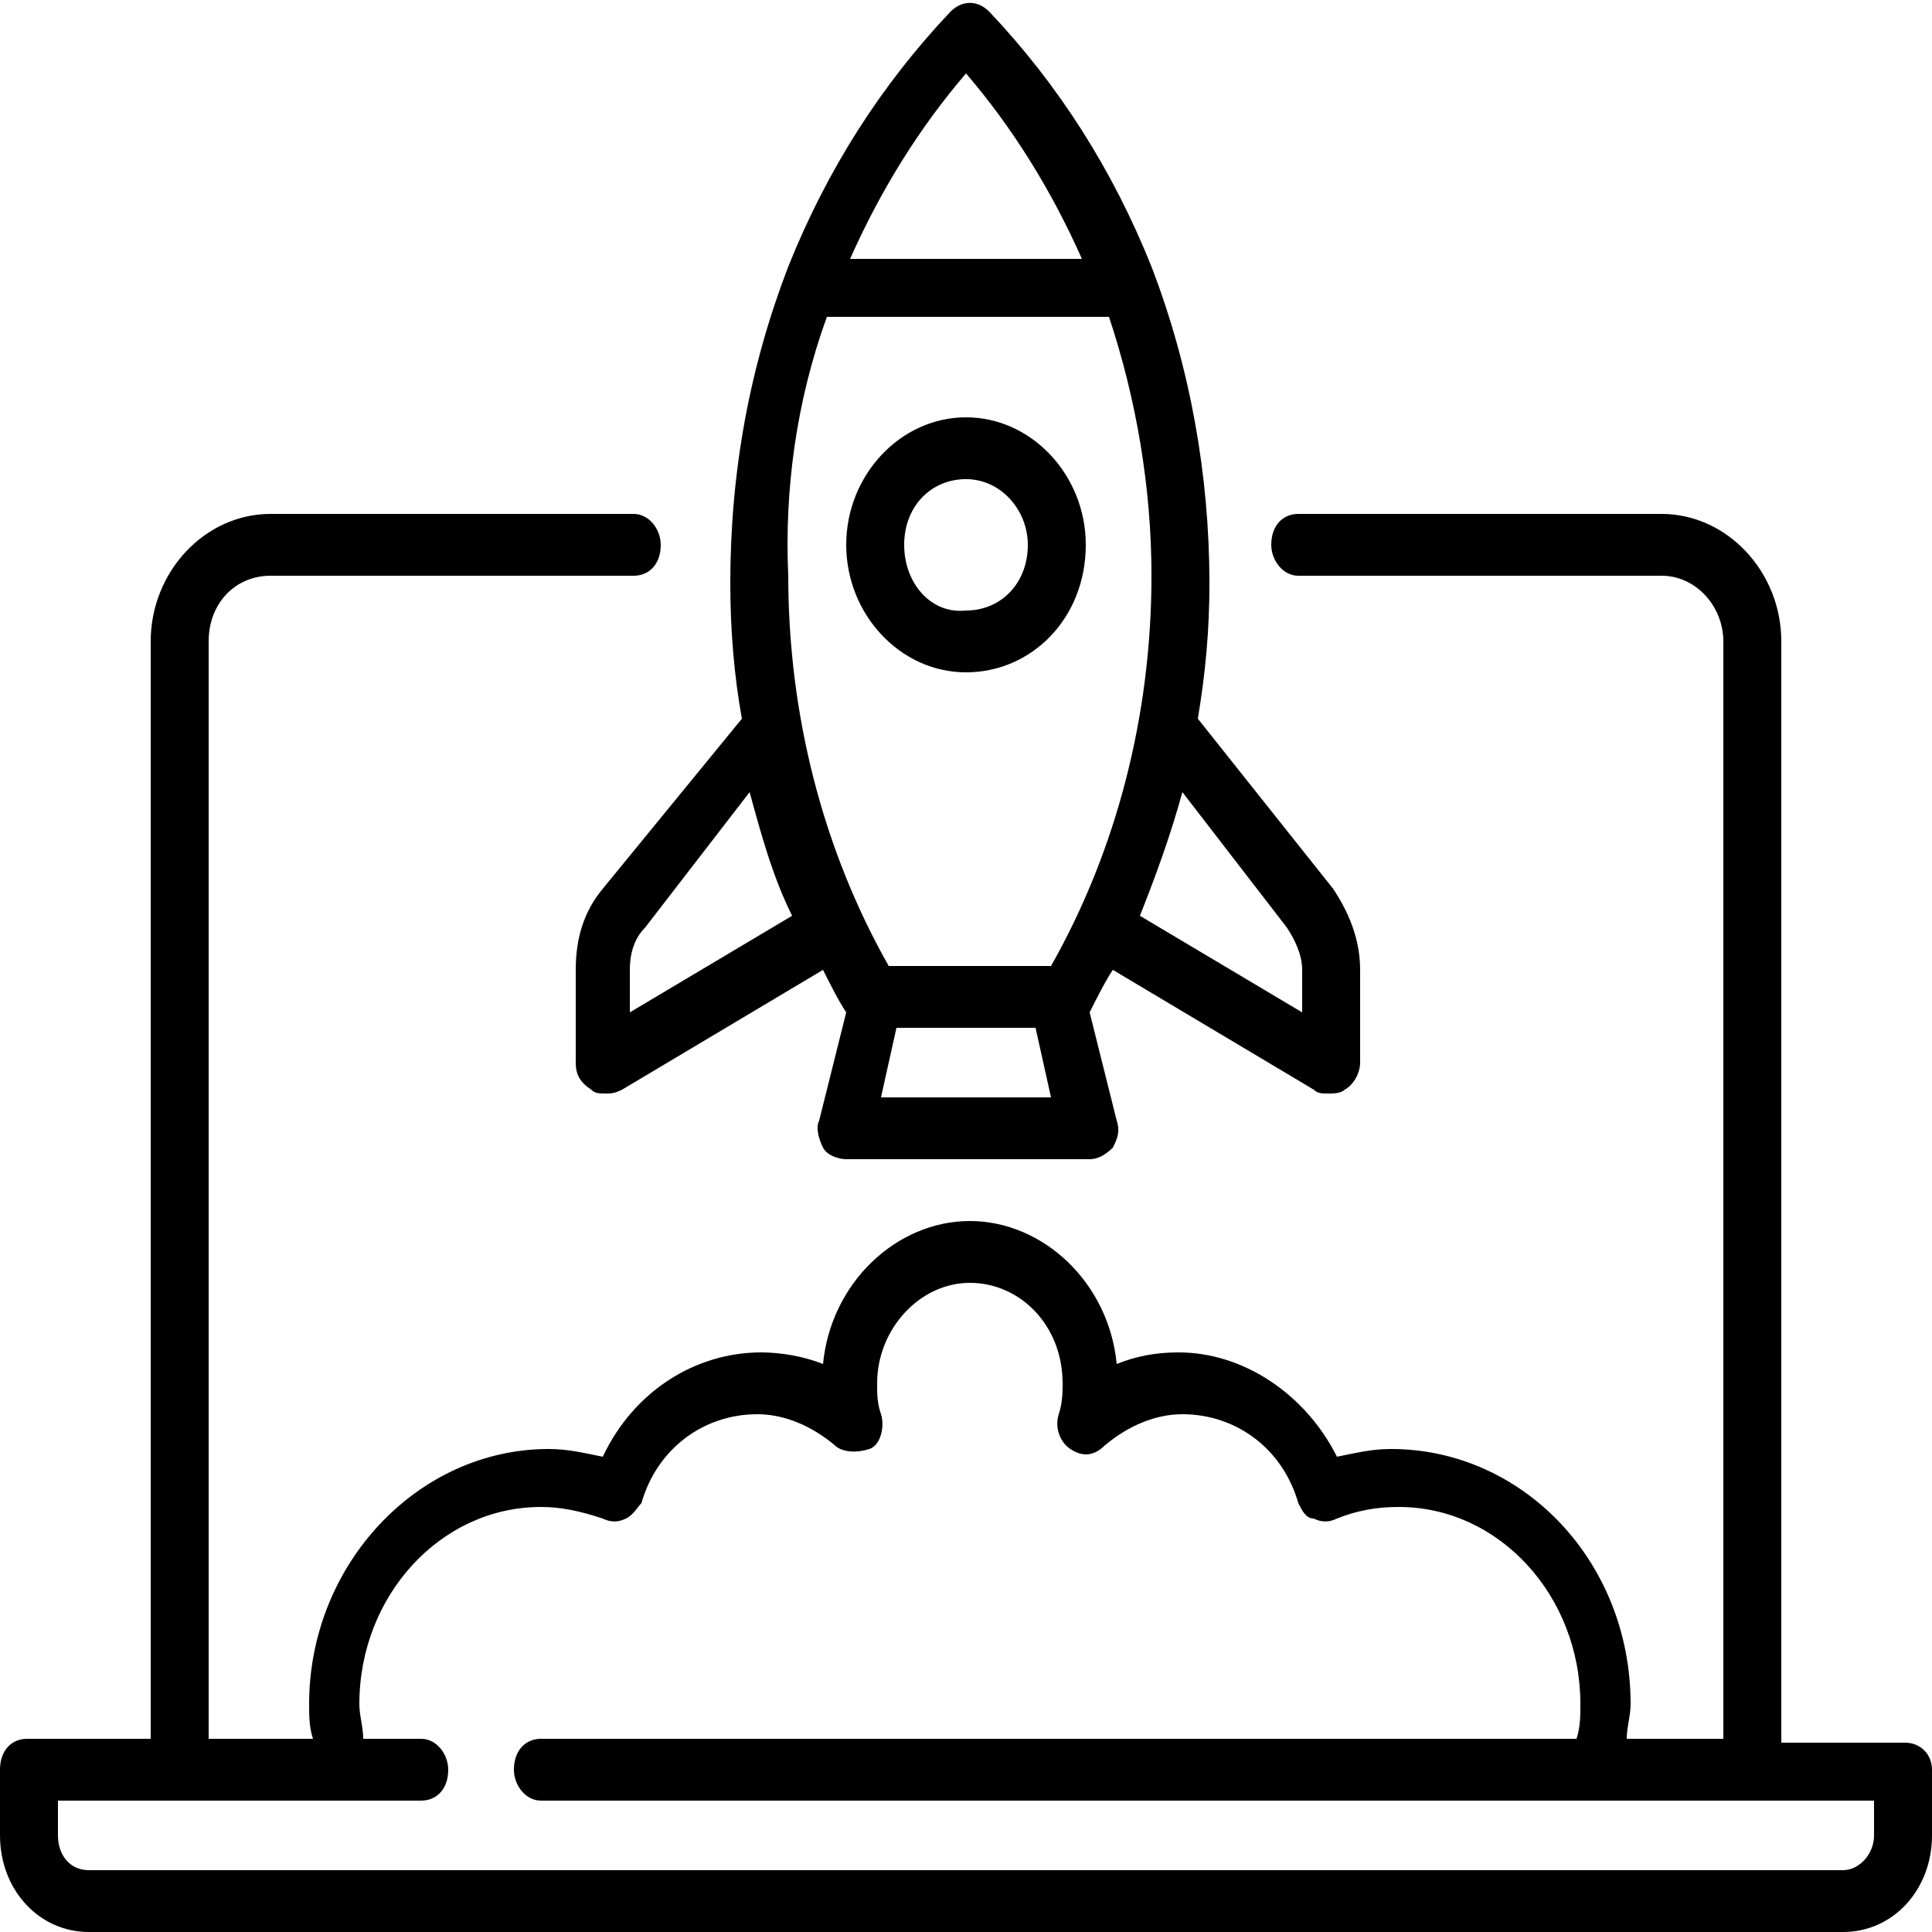
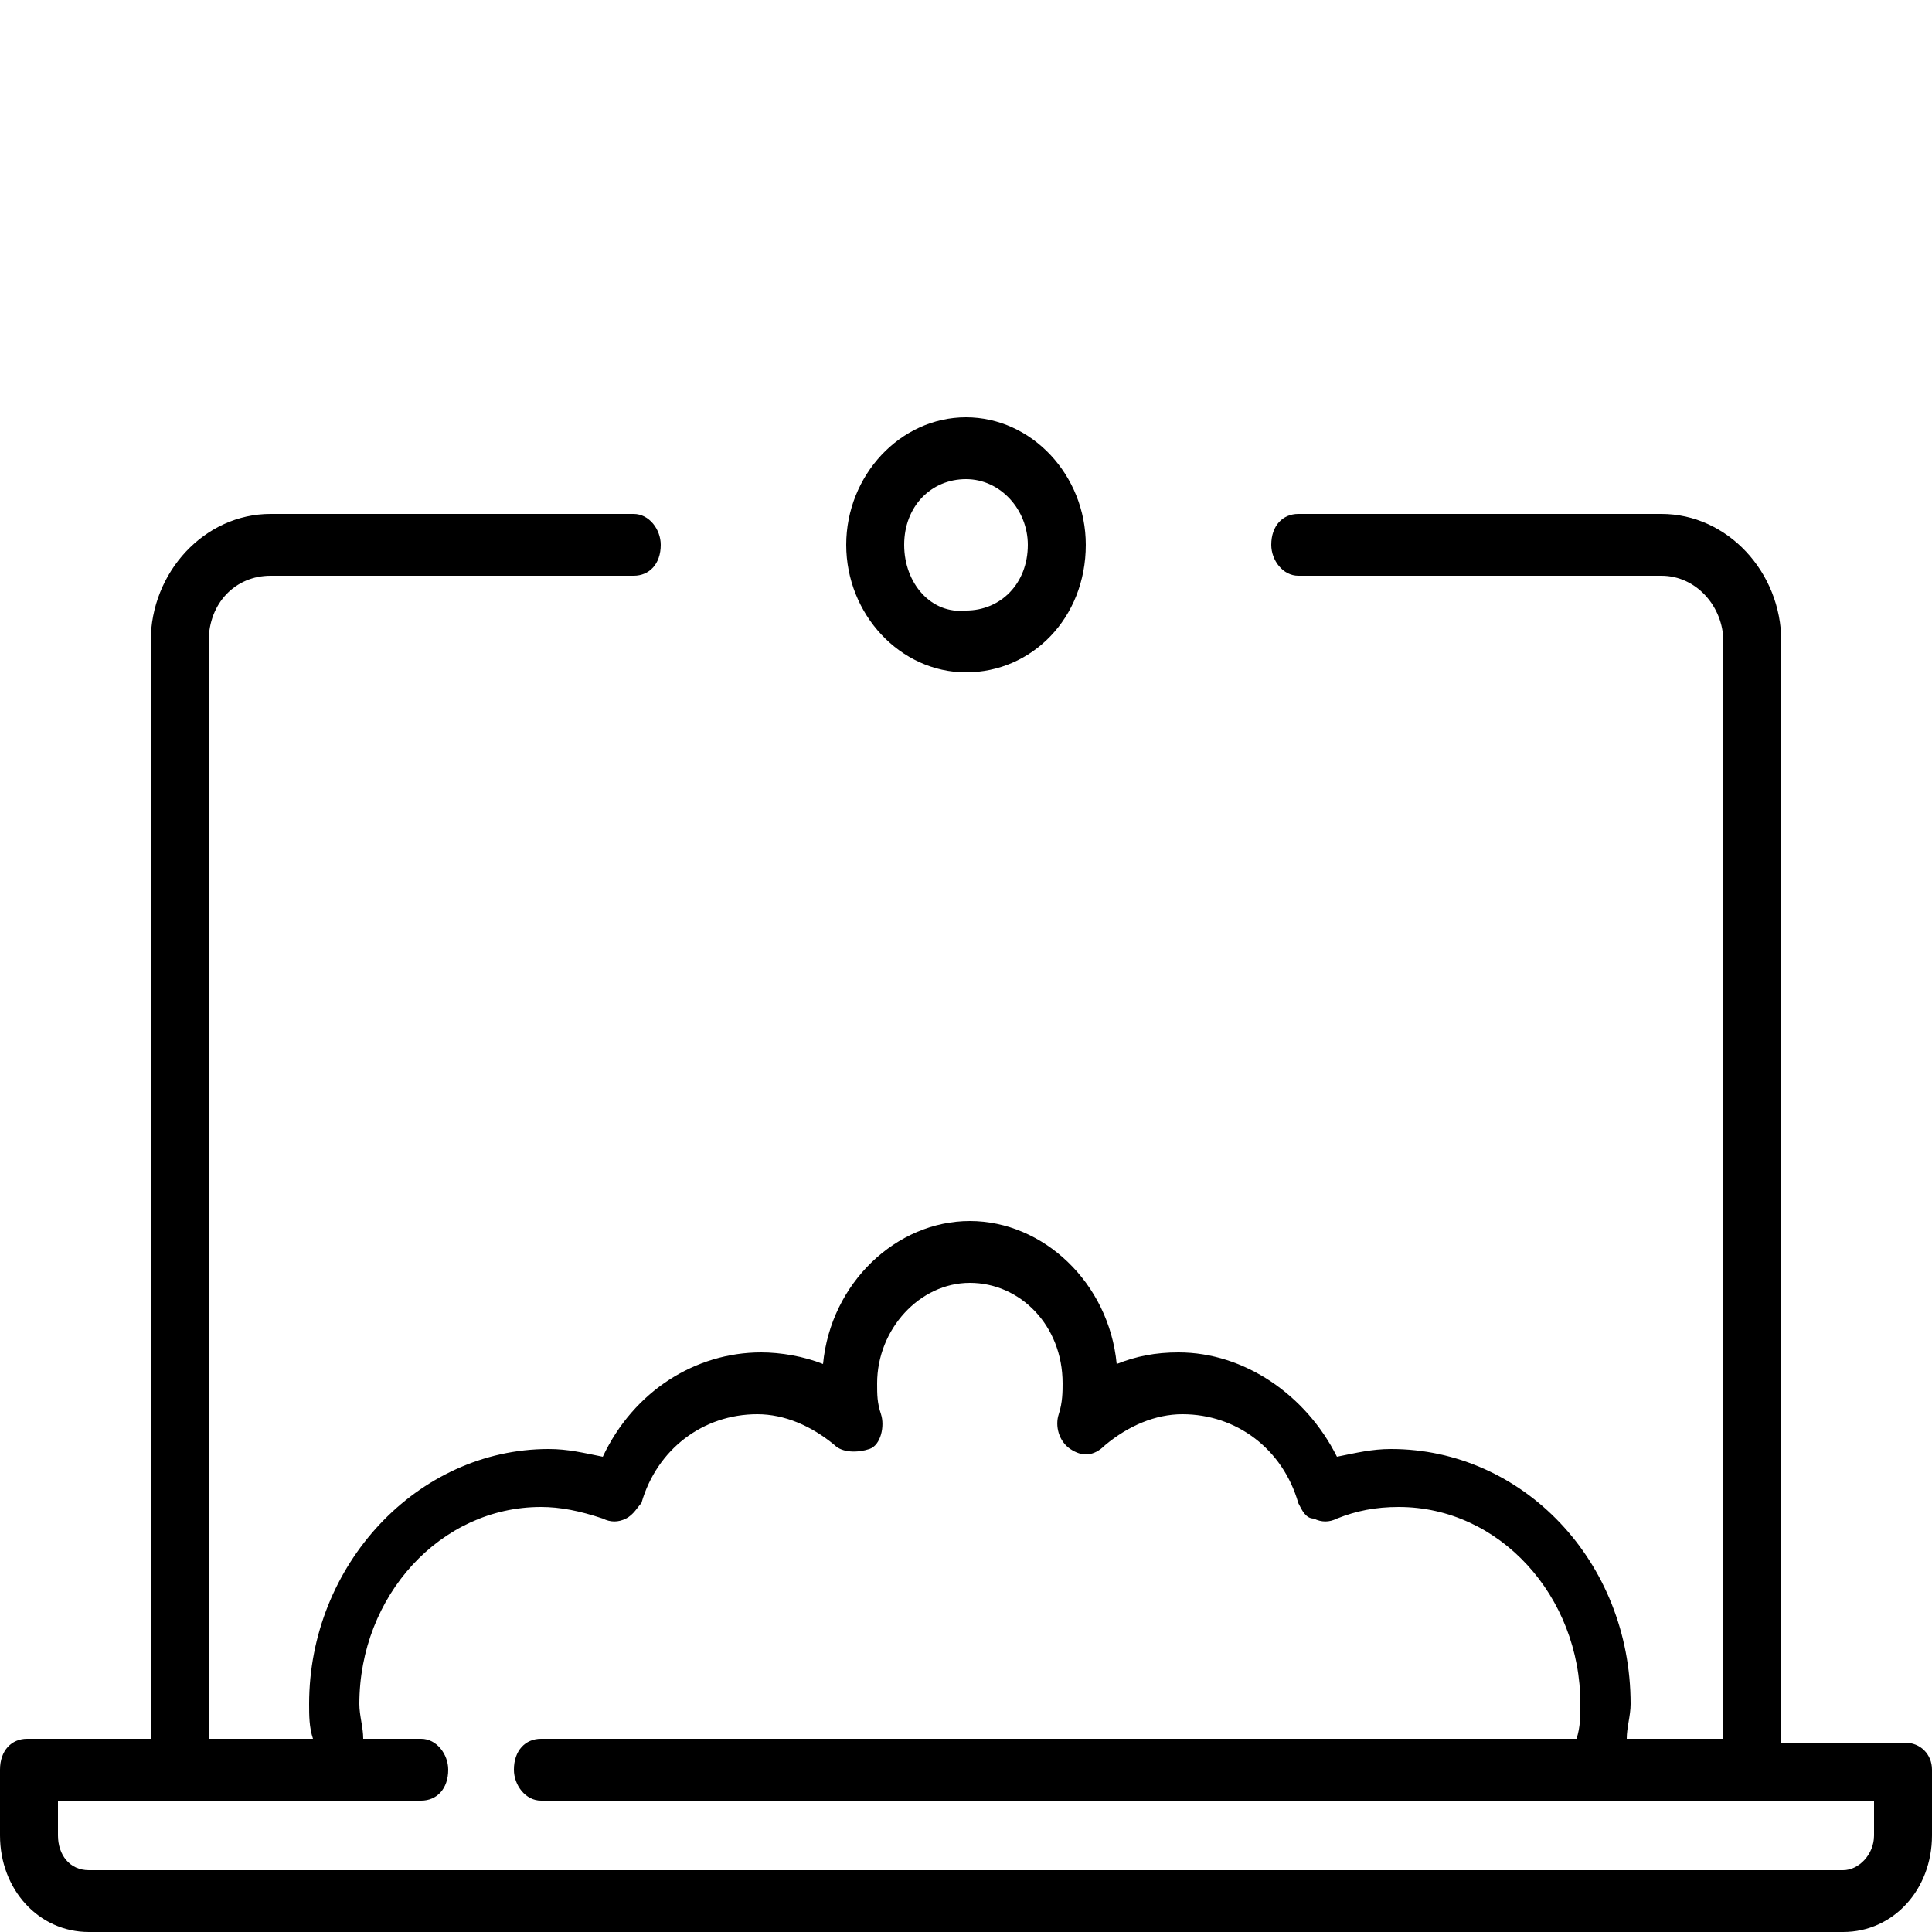
<svg xmlns="http://www.w3.org/2000/svg" version="1.1" id="Capa_1" x="0px" y="0px" viewBox="0 0 50 50" style="enable-background:new 0 0 50 50;" xml:space="preserve">
  <g>
    <path d="M49.3,45.1h-3.2V16.6c0-1.8-1.4-3.3-3.1-3.3h-9.4c-0.4,0-0.7,0.3-0.7,0.8c0,0.4,0.3,0.8,0.7,0.8H43c0.9,0,1.6,0.8,1.6,1.7   v28.4h-2.5c0-0.3,0.1-0.6,0.1-0.9c0-3.7-2.8-6.6-6.2-6.6c-0.5,0-0.9,0.1-1.4,0.2c-0.8-1.6-2.4-2.7-4.1-2.7c-0.6,0-1.1,0.1-1.6,0.3   c-0.2-2.1-1.9-3.7-3.8-3.7s-3.6,1.6-3.8,3.7c-0.5-0.2-1.1-0.3-1.6-0.3c-1.7,0-3.3,1-4.1,2.7c-0.5-0.1-0.9-0.2-1.4-0.2   c-3.4,0-6.2,3-6.2,6.6c0,0.3,0,0.6,0.1,0.9H5.4V16.6c0-1,0.7-1.7,1.6-1.7h9.4c0.4,0,0.7-0.3,0.7-0.8c0-0.4-0.3-0.8-0.7-0.8H7   c-1.7,0-3.1,1.5-3.1,3.3v28.4H0.7c-0.4,0-0.7,0.3-0.7,0.8v1.7C0,48.9,1,50,2.3,50h45.4c1.3,0,2.3-1.1,2.3-2.5v-1.7   C50,45.4,49.7,45.1,49.3,45.1z M48.5,47.5c0,0.5-0.4,0.9-0.8,0.9H2.3c-0.5,0-0.8-0.4-0.8-0.9v-0.9h9.4c0.4,0,0.7-0.3,0.7-0.8   c0-0.4-0.3-0.8-0.7-0.8H9.4c0-0.3-0.1-0.6-0.1-0.9c0-2.8,2.1-5.1,4.7-5.1c0.5,0,1,0.1,1.6,0.3c0.2,0.1,0.4,0.1,0.6,0   c0.2-0.1,0.3-0.3,0.4-0.4c0.4-1.4,1.6-2.3,3-2.3c0.7,0,1.4,0.3,2,0.8c0.2,0.2,0.6,0.2,0.9,0.1s0.4-0.6,0.3-0.9   c-0.1-0.3-0.1-0.5-0.1-0.8c0-1.4,1.1-2.6,2.4-2.6c1.3,0,2.4,1.1,2.4,2.6c0,0.2,0,0.5-0.1,0.8c-0.1,0.3,0,0.7,0.3,0.9   c0.3,0.2,0.6,0.2,0.9-0.1c0.6-0.5,1.3-0.8,2-0.8c1.4,0,2.6,0.9,3,2.3c0.1,0.2,0.2,0.4,0.4,0.4c0.2,0.1,0.4,0.1,0.6,0   c0.5-0.2,1-0.3,1.6-0.3c2.6,0,4.7,2.3,4.7,5.1c0,0.3,0,0.6-0.1,0.9H14c-0.4,0-0.7,0.3-0.7,0.8c0,0.4,0.3,0.8,0.7,0.8h34.5V47.5z" />
-     <path d="M15.6,23c-0.5,0.6-0.7,1.3-0.7,2.1v2.4c0,0.3,0.1,0.5,0.4,0.7c0.1,0.1,0.2,0.1,0.4,0.1c0.1,0,0.2,0,0.4-0.1l5.2-3.1   c0.2,0.4,0.4,0.8,0.6,1.1L21.2,29c-0.1,0.2,0,0.5,0.1,0.7c0.1,0.2,0.4,0.3,0.6,0.3h6.3c0.2,0,0.4-0.1,0.6-0.3   c0.1-0.2,0.2-0.4,0.1-0.7l-0.7-2.8c0.2-0.4,0.4-0.8,0.6-1.1l5.2,3.1c0.1,0.1,0.2,0.1,0.4,0.1c0.1,0,0.3,0,0.4-0.1   c0.2-0.1,0.4-0.4,0.4-0.7v-2.4c0-0.8-0.3-1.5-0.7-2.1l-3.5-4.4c0.2-1.2,0.3-2.3,0.3-3.5c0-2.8-0.5-5.6-1.5-8.2   c-1-2.5-2.4-4.7-4.2-6.6c-0.3-0.3-0.7-0.3-1,0c-1.8,1.9-3.2,4.1-4.2,6.6c-1,2.6-1.5,5.3-1.5,8.2c0,1.2,0.1,2.4,0.3,3.5L15.6,23z    M16.3,26.2v-1.1c0-0.4,0.1-0.8,0.4-1.1l2.7-3.5c0.3,1.1,0.6,2.2,1.1,3.2L16.3,26.2z M22.8,28.4l0.4-1.8h3.6l0.4,1.8H22.8z    M33.3,24c0.2,0.3,0.4,0.7,0.4,1.1v1.1l-4.2-2.5c0.4-1,0.8-2.1,1.1-3.2L33.3,24z M25,1.9c1.2,1.4,2.2,3,3,4.8h-6   C22.8,4.9,23.8,3.3,25,1.9z M21.4,8.2h7.3c0.7,2.1,1.1,4.4,1.1,6.7c0,3.6-0.9,7.1-2.6,10.1h-4.2c-1.7-3-2.6-6.5-2.6-10.1   C20.3,12.7,20.6,10.4,21.4,8.2L21.4,8.2z" />
    <path d="M28.1,14.1c0-1.8-1.4-3.3-3.1-3.3c-1.7,0-3.1,1.5-3.1,3.3s1.4,3.3,3.1,3.3C26.7,17.4,28.1,16,28.1,14.1z M23.4,14.1   c0-1,0.7-1.7,1.6-1.7c0.9,0,1.6,0.8,1.6,1.7c0,1-0.7,1.7-1.6,1.7C24.1,15.9,23.4,15.1,23.4,14.1z" />
  </g>
</svg>